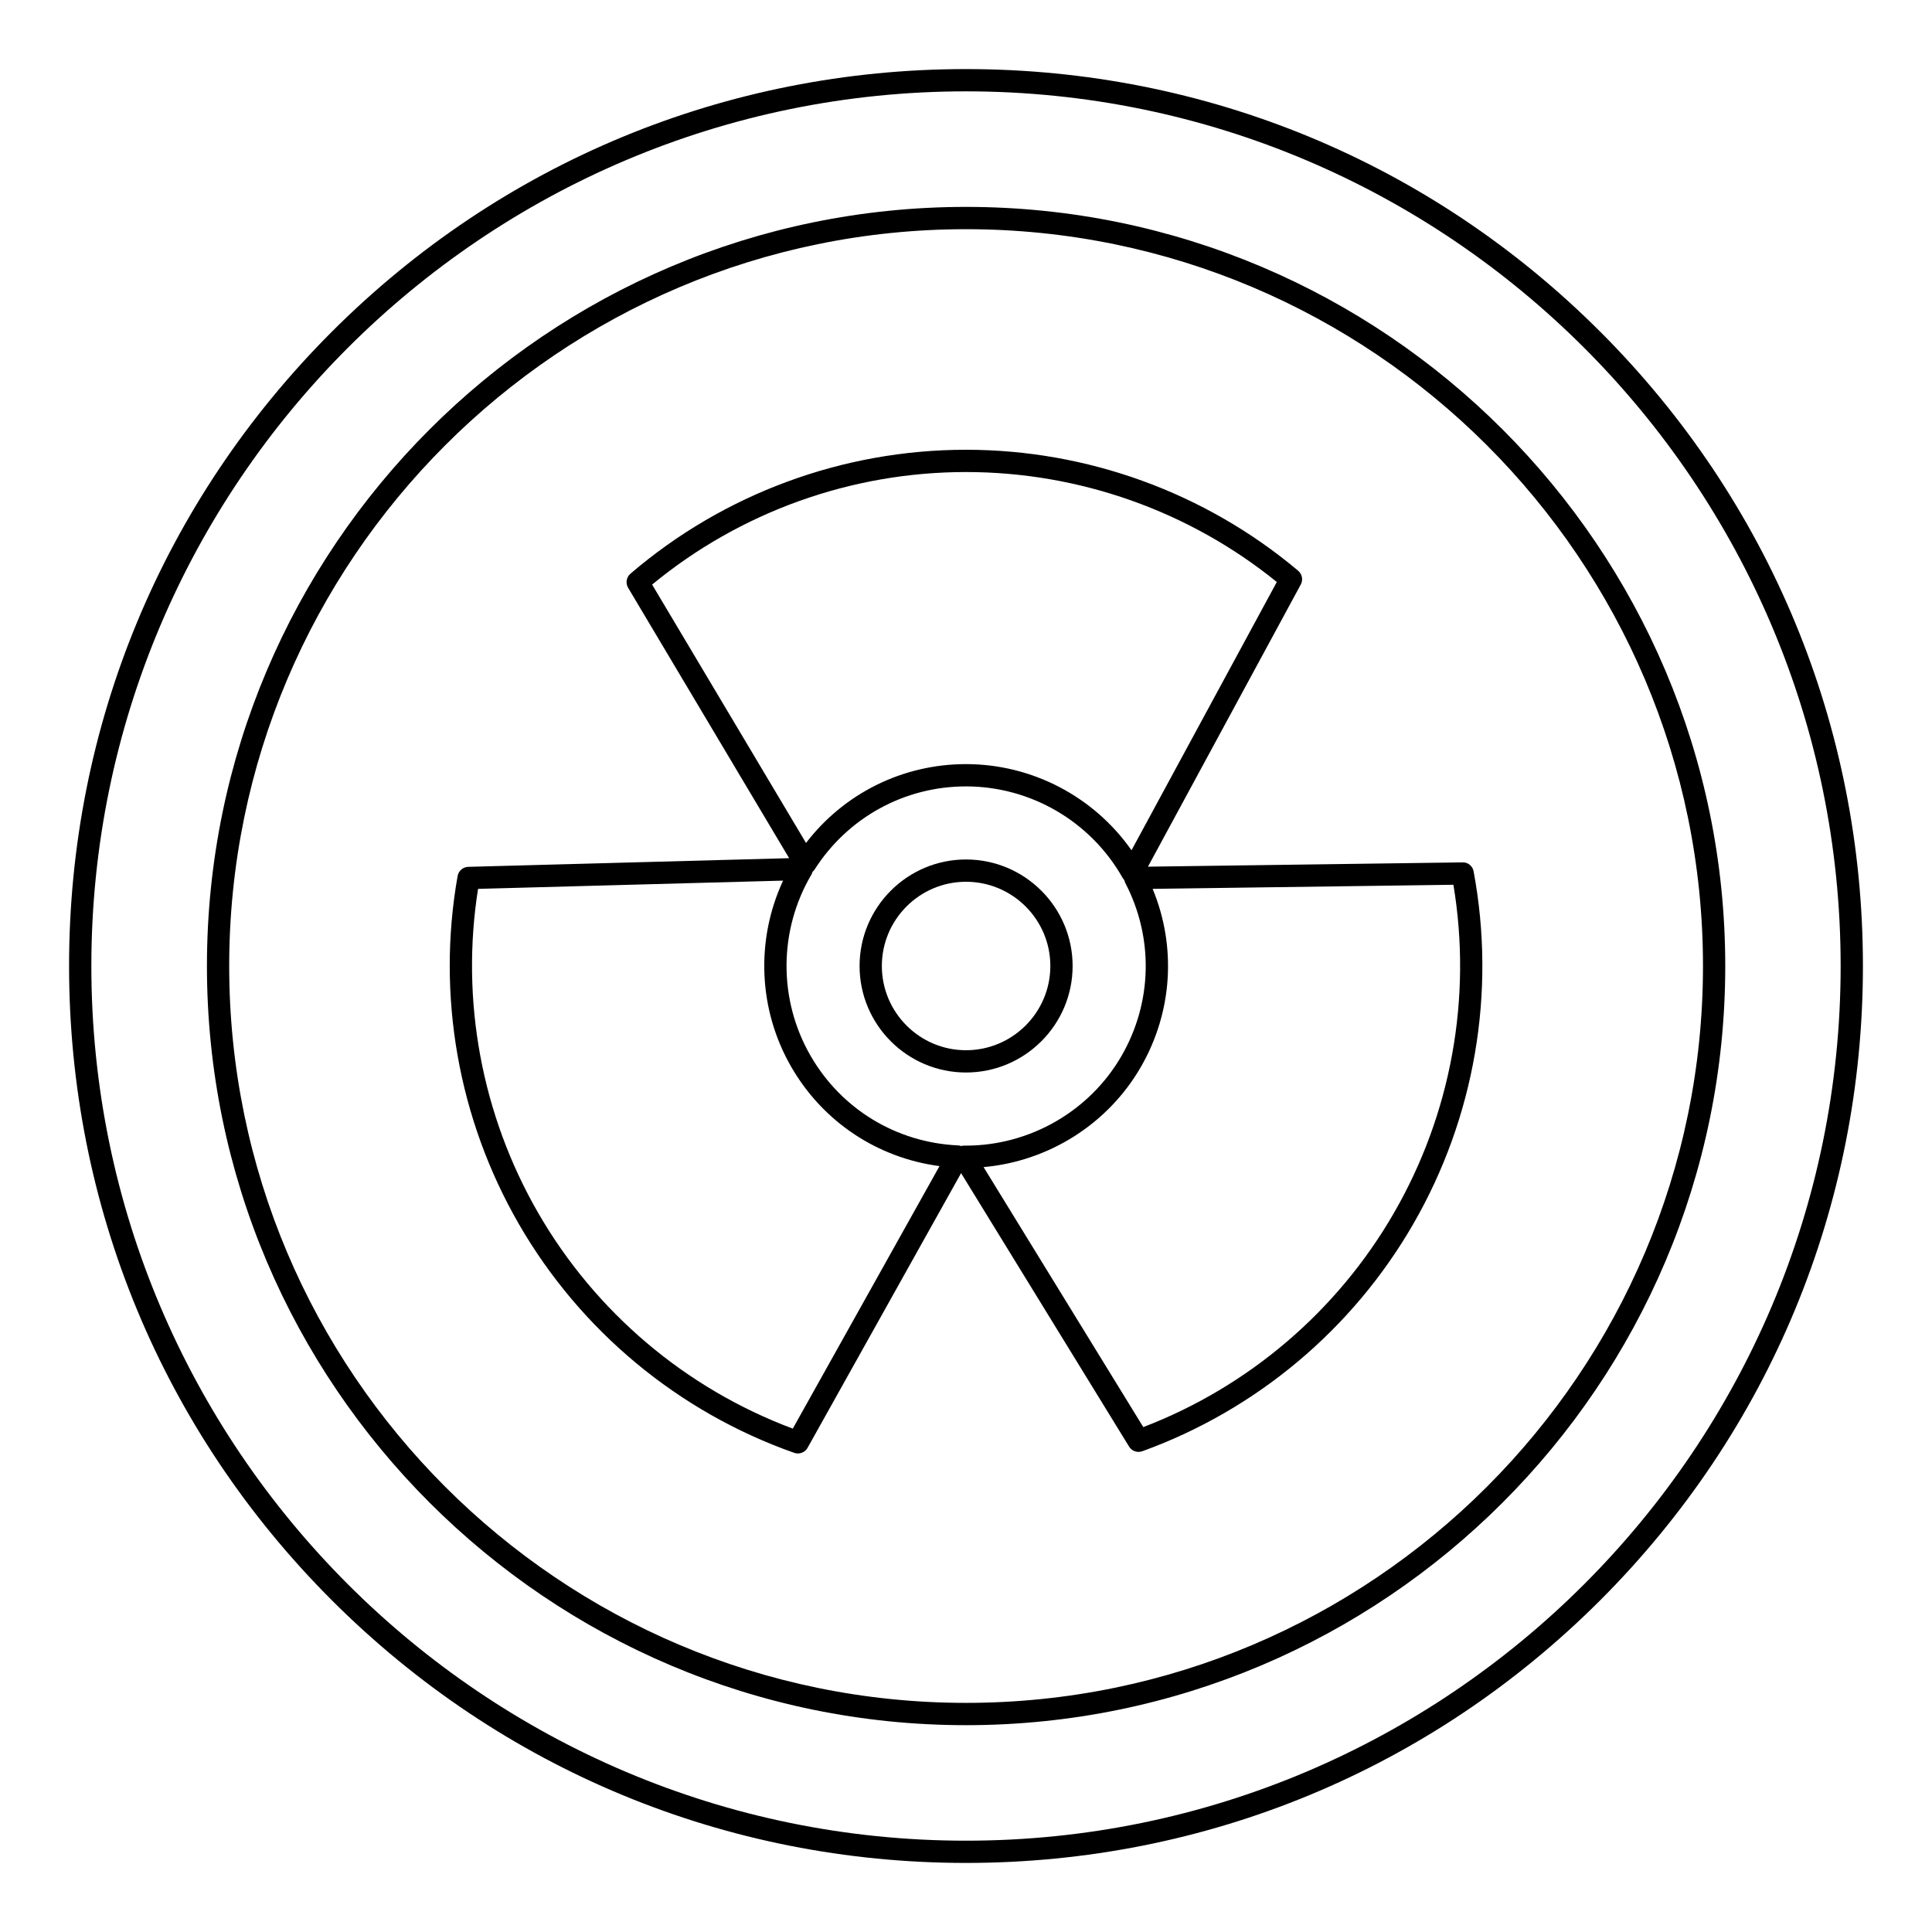
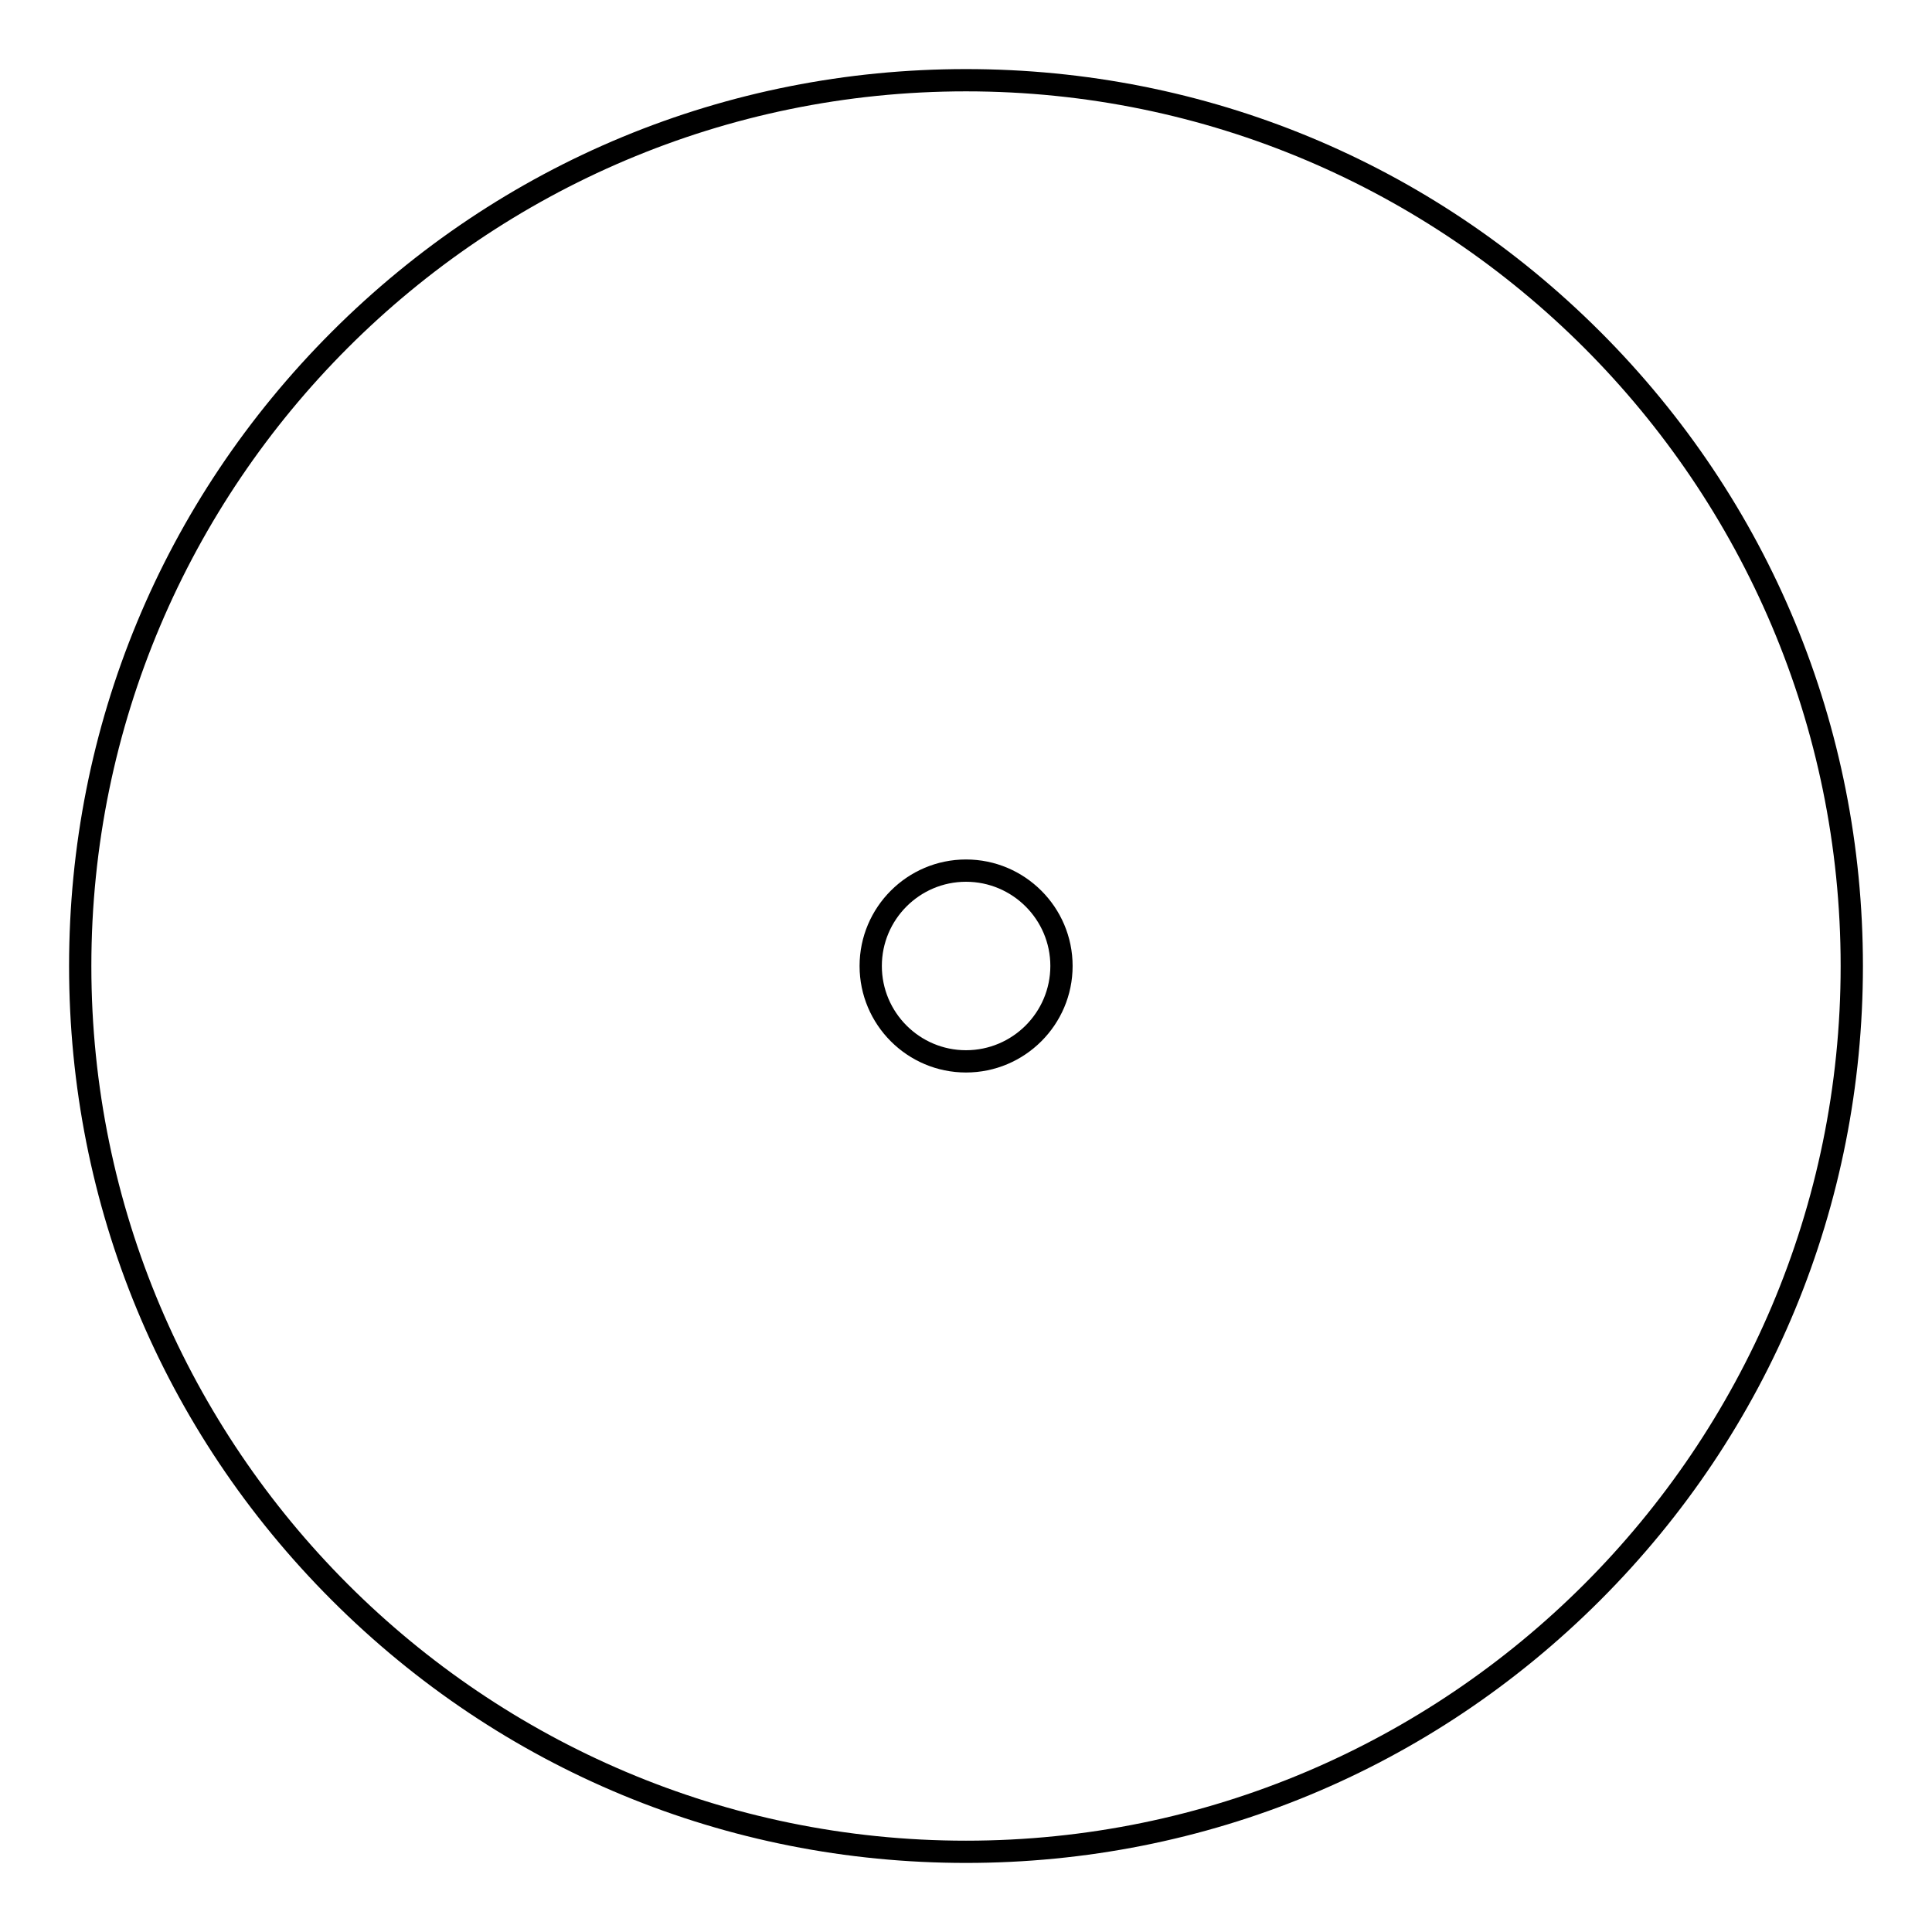
<svg xmlns="http://www.w3.org/2000/svg" fill="#000000" width="800px" height="800px" version="1.1" viewBox="144 144 512 512">
  <g>
    <path d="m400 371.77c-15.551 0-28.203 12.664-28.203 28.227s12.652 28.227 28.203 28.227c15.578 0 28.254-12.664 28.254-28.227s-12.676-28.227-28.254-28.227zm0 50.551c-12.297 0-22.301-10.016-22.301-22.324s10.004-22.32 22.301-22.32c12.324 0 22.352 10.012 22.352 22.32-0.004 12.312-10.031 22.324-22.352 22.324z" />
-     <path d="m531.59 372.54-83.371 1.137 40.496-74.766c0.668-1.23 0.375-2.762-0.695-3.664-24.57-20.672-55.828-32.055-88.027-32.055-32.625 0-64.203 11.664-88.914 32.84-1.09 0.934-1.352 2.519-0.613 3.754l42.664 71.641-85.031 2.297c-1.402 0.039-2.582 1.055-2.828 2.438-5.602 31.633 0.168 64.395 16.25 92.25 16.316 28.25 42.219 49.773 72.945 60.605 0.324 0.113 0.656 0.168 0.98 0.168 1.047 0 2.043-0.555 2.578-1.512l40.676-72.777 44.516 72.465c0.551 0.895 1.512 1.406 2.519 1.406 0.336 0 0.676-0.059 1.004-0.18 30.203-10.938 55.695-32.312 71.77-60.176 16.305-28.23 21.996-61.422 16.02-93.461-0.258-1.414-1.469-2.469-2.938-2.41zm-214.77-73.621c23.352-19.254 52.785-29.824 83.172-29.824 30.008 0 59.16 10.328 82.375 29.141l-38.508 71.094c-9.953-14.199-26.328-22.832-43.863-22.832-16.758 0-32.285 7.731-42.395 20.895zm37.277 223.68c-28.375-10.617-52.266-30.828-67.461-57.141-14.988-25.961-20.617-56.371-15.949-85.898l80.84-2.188c-7.309 15.719-6.594 34.207 2.172 49.375 8.375 14.531 22.828 24.117 39.281 26.281zm45.426-75c-0.27 0.004-0.535 0.043-0.785 0.109-0.266-0.09-0.539-0.152-0.824-0.164-16.34-0.734-30.953-9.613-39.102-23.746-8.57-14.836-8.492-33.234 0.211-48.012 0.141-0.238 0.242-0.488 0.309-0.746 0.207-0.184 0.398-0.391 0.555-0.629 8.812-13.781 23.809-22.008 40.109-22.008 17.152 0 33.051 9.277 41.496 24.215 0.133 0.234 0.293 0.445 0.477 0.629 0.055 0.273 0.137 0.539 0.266 0.793 7.535 14.5 7.156 31.609-1.004 45.762-8.473 14.68-24.301 23.801-41.297 23.801zm113.88 17.859c-14.984 25.969-38.508 46.043-66.418 56.738l-42.328-68.902c17.273-1.535 32.957-11.414 41.691-26.547 8.387-14.547 9.461-31.871 3.113-47.188l79.707-1.086c4.984 29.898-0.578 60.691-15.766 86.984z" />
-     <path d="m400 198.83c-110.92 0-201.16 90.246-201.16 201.18 0 110.93 90.242 201.18 201.16 201.18 110.95 0 201.21-90.246 201.21-201.18 0-110.93-90.266-201.18-201.21-201.18zm0 396.45c-107.67 0-195.26-87.598-195.26-195.27s87.594-195.27 195.26-195.27c107.7 0 195.31 87.598 195.31 195.27-0.004 107.67-87.621 195.27-195.31 195.27z" />
    <path d="m568.09 231.92c-44.891-44.891-104.59-69.613-168.09-69.613-63.488 0-123.18 24.723-168.07 69.617-44.898 44.895-69.625 104.59-69.625 168.08 0 63.488 24.727 123.18 69.625 168.07 44.898 44.898 104.59 69.621 168.07 69.621 63.504 0 123.2-24.727 168.09-69.621 44.887-44.891 69.605-104.58 69.605-168.07 0-63.5-24.719-123.2-69.605-168.09zm-168.09 399.88c-127.81 0-231.79-103.98-231.79-231.79 0-127.81 103.98-231.8 231.79-231.8s231.79 103.98 231.79 231.8c0 127.81-103.98 231.79-231.79 231.79z" />
  </g>
</svg>